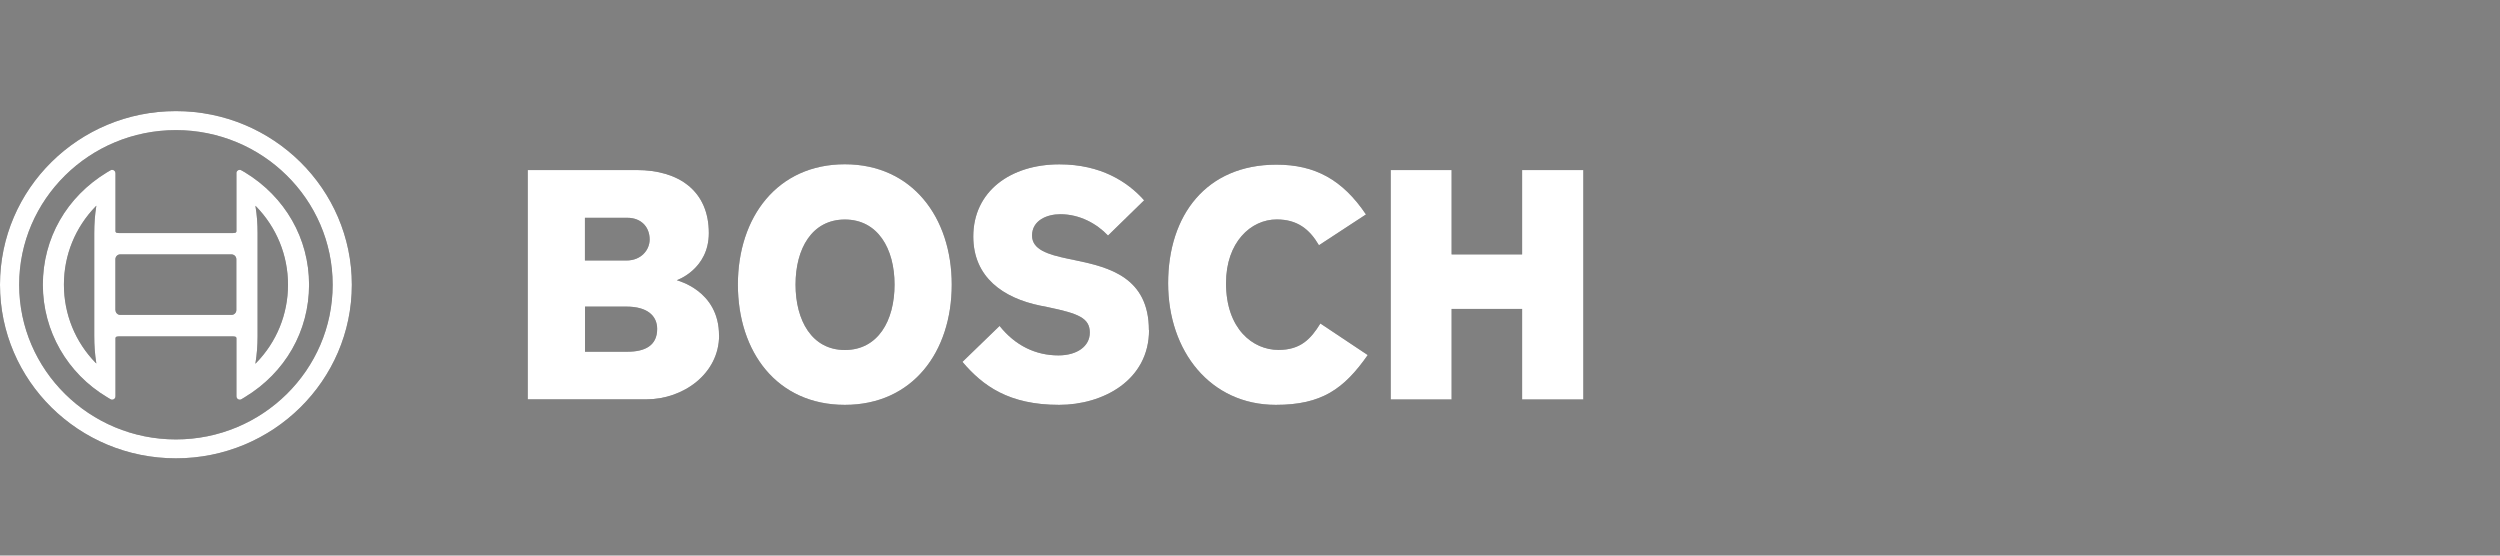
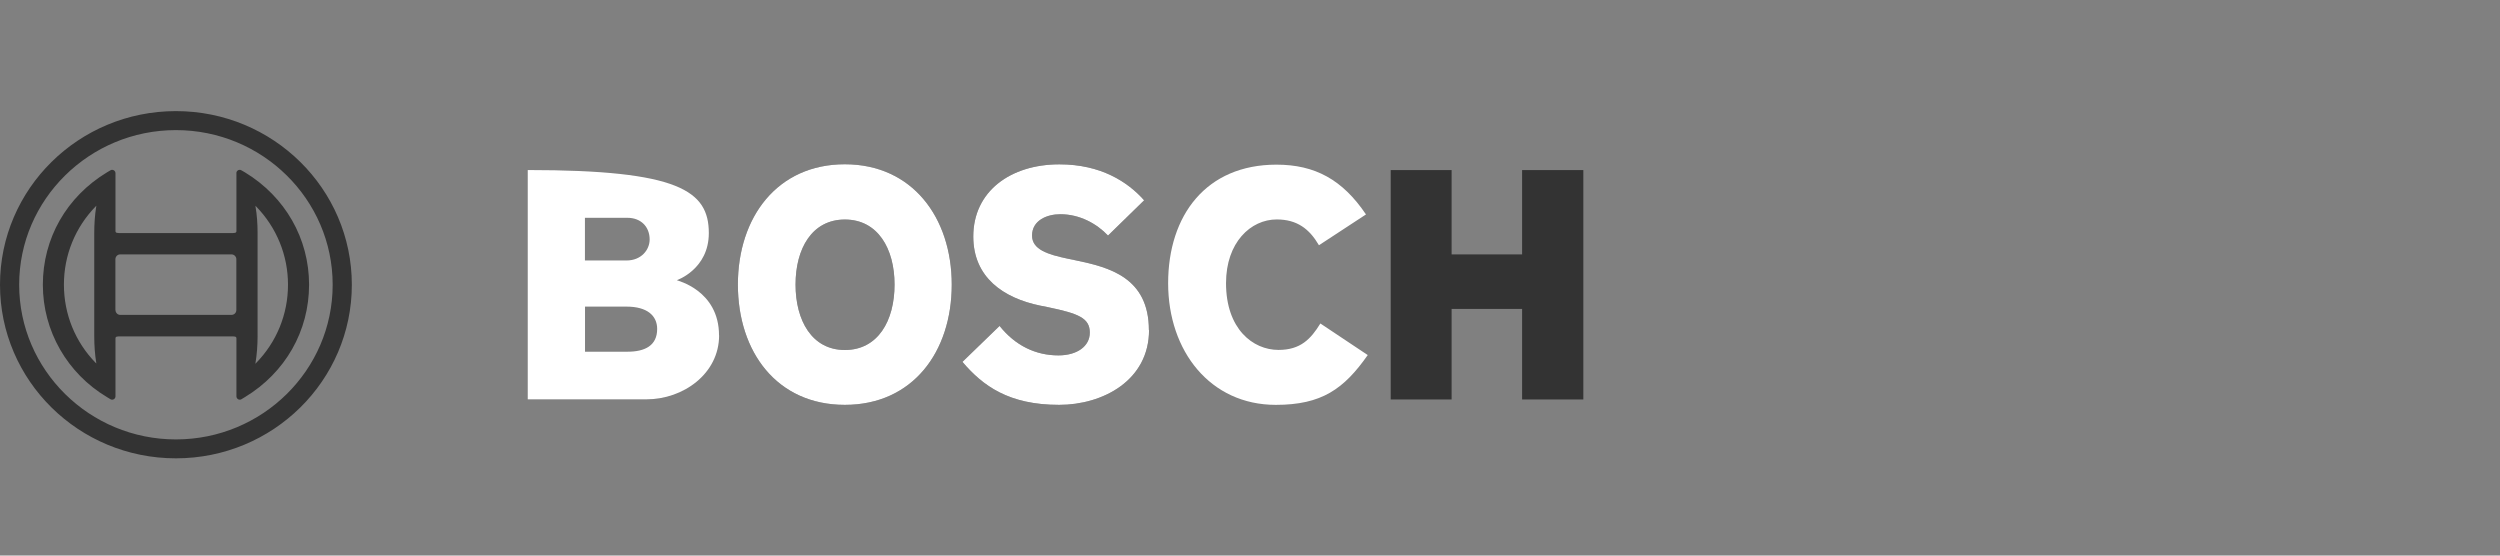
<svg xmlns="http://www.w3.org/2000/svg" width="180" height="40" viewBox="0 0 180 40" fill="none">
  <rect x="0" y="0" width="180" height="40" fill="#808080" stroke="none" />
  <g clip-path="url(#clip0_243_3310)">
-     <path fill-rule="evenodd" clip-rule="evenodd" d="M47.316 23.685C47.316 22.734 46.604 22.076 45.109 22.076H42.121V25.323H45.184C46.433 25.323 47.316 24.884 47.316 23.685ZM46.775 17.247C46.775 16.318 46.136 15.682 45.178 15.682H42.115V18.755H45.104C46.182 18.755 46.775 17.979 46.775 17.241M51.776 24.141C51.776 26.922 49.176 28.751 46.552 28.751H37.998V12.243H45.84C48.856 12.243 51.035 13.729 51.035 16.78C51.035 19.391 48.731 20.174 48.731 20.174C48.731 20.202 51.77 20.883 51.77 24.153" fill="#333333" />
-     <path fill-rule="evenodd" clip-rule="evenodd" d="M47.316 23.685C47.316 22.734 46.604 22.076 45.109 22.076H42.121V25.323H45.184C46.433 25.323 47.316 24.884 47.316 23.685ZM46.775 17.247C46.775 16.318 46.136 15.682 45.178 15.682H42.115V18.755H45.104C46.182 18.755 46.775 17.979 46.775 17.241M51.776 24.141C51.776 26.922 49.176 28.751 46.552 28.751H37.998V12.243H45.84C48.856 12.243 51.035 13.729 51.035 16.78C51.035 19.391 48.731 20.174 48.731 20.174C48.731 20.202 51.77 20.883 51.77 24.153" fill="white" />
+     <path fill-rule="evenodd" clip-rule="evenodd" d="M47.316 23.685C47.316 22.734 46.604 22.076 45.109 22.076H42.121V25.323H45.184C46.433 25.323 47.316 24.884 47.316 23.685ZM46.775 17.247C46.775 16.318 46.136 15.682 45.178 15.682H42.115V18.755H45.104C46.182 18.755 46.775 17.979 46.775 17.241M51.776 24.141C51.776 26.922 49.176 28.751 46.552 28.751H37.998V12.243C48.856 12.243 51.035 13.729 51.035 16.78C51.035 19.391 48.731 20.174 48.731 20.174C48.731 20.202 51.77 20.883 51.77 24.153" fill="white" />
    <path fill-rule="evenodd" clip-rule="evenodd" d="M64.408 20.489C64.408 17.905 63.205 15.806 60.832 15.806C58.46 15.806 57.279 17.905 57.279 20.489C57.279 23.072 58.454 25.2 60.832 25.2C63.21 25.2 64.408 23.1 64.408 20.489ZM68.525 20.489C68.525 25.346 65.708 29.15 60.827 29.15C55.945 29.15 53.128 25.346 53.128 20.489C53.128 15.632 55.968 11.827 60.827 11.827C65.685 11.827 68.525 15.66 68.525 20.489Z" fill="#333333" />
    <path fill-rule="evenodd" clip-rule="evenodd" d="M64.408 20.489C64.408 17.905 63.205 15.806 60.832 15.806C58.46 15.806 57.279 17.905 57.279 20.489C57.279 23.072 58.454 25.2 60.832 25.2C63.21 25.2 64.408 23.1 64.408 20.489ZM68.525 20.489C68.525 25.346 65.708 29.15 60.827 29.15C55.945 29.15 53.128 25.346 53.128 20.489C53.128 15.632 55.968 11.827 60.827 11.827C65.685 11.827 68.525 15.66 68.525 20.489Z" fill="white" />
    <path fill-rule="evenodd" clip-rule="evenodd" d="M82.731 23.759C82.731 27.394 79.401 29.15 76.258 29.15C72.632 29.15 70.767 27.783 69.295 26.055L71.97 23.466C73.099 24.884 74.57 25.588 76.207 25.588C77.553 25.588 78.466 24.929 78.466 23.95C78.466 22.903 77.661 22.577 75.472 22.121L74.884 22.003C72.244 21.457 70.077 19.977 70.077 17.027C70.077 13.78 72.751 11.833 76.276 11.833C79.27 11.833 81.203 13.099 82.378 14.422L79.777 16.96C78.967 16.105 77.741 15.424 76.344 15.424C75.386 15.424 74.308 15.863 74.308 16.96C74.308 17.962 75.432 18.322 76.857 18.62L77.45 18.744C79.834 19.239 82.72 19.965 82.72 23.77" fill="#333333" />
    <path fill-rule="evenodd" clip-rule="evenodd" d="M82.731 23.759C82.731 27.394 79.401 29.15 76.258 29.15C72.632 29.15 70.767 27.783 69.295 26.055L71.97 23.466C73.099 24.884 74.57 25.588 76.207 25.588C77.553 25.588 78.466 24.929 78.466 23.95C78.466 22.903 77.661 22.577 75.472 22.121L74.884 22.003C72.244 21.457 70.077 19.977 70.077 17.027C70.077 13.78 72.751 11.833 76.276 11.833C79.27 11.833 81.203 13.099 82.378 14.422L79.777 16.96C78.967 16.105 77.741 15.424 76.344 15.424C75.386 15.424 74.308 15.863 74.308 16.96C74.308 17.962 75.432 18.322 76.857 18.62L77.45 18.744C79.834 19.239 82.72 19.965 82.72 23.77" fill="white" />
-     <path fill-rule="evenodd" clip-rule="evenodd" d="M98.477 25.565C96.76 28.008 95.163 29.15 91.856 29.15C87.151 29.15 84.106 25.295 84.106 20.393C84.106 15.491 86.854 11.855 91.901 11.855C94.673 11.855 96.658 12.93 98.351 15.44L94.964 17.658C94.279 16.487 93.396 15.8 91.924 15.8C90.059 15.8 88.274 17.444 88.274 20.387C88.274 23.686 90.208 25.194 92.05 25.194C93.641 25.194 94.376 24.412 95.067 23.291L98.471 25.56L98.477 25.565Z" fill="#333333" />
    <path fill-rule="evenodd" clip-rule="evenodd" d="M98.477 25.565C96.76 28.008 95.163 29.15 91.856 29.15C87.151 29.15 84.106 25.295 84.106 20.393C84.106 15.491 86.854 11.855 91.901 11.855C94.673 11.855 96.658 12.93 98.351 15.44L94.964 17.658C94.279 16.487 93.396 15.8 91.924 15.8C90.059 15.8 88.274 17.444 88.274 20.387C88.274 23.686 90.208 25.194 92.05 25.194C93.641 25.194 94.376 24.412 95.067 23.291L98.471 25.56L98.477 25.565Z" fill="white" />
    <path fill-rule="evenodd" clip-rule="evenodd" d="M114 28.762H109.592V22.245H104.516V28.762H100.131V12.243H104.516V18.316H109.592V12.243H114V28.762Z" fill="#333333" />
-     <path fill-rule="evenodd" clip-rule="evenodd" d="M114 28.762H109.592V22.245H104.516V28.762H100.131V12.243H104.516V18.316H109.592V12.243H114V28.762Z" fill="white" />
    <path d="M6.9 26.139C5.418 24.625 4.602 22.622 4.602 20.494C4.602 18.367 5.418 16.369 6.9 14.849L6.94 14.81L6.929 14.866C6.832 15.463 6.786 16.11 6.786 16.78V24.198C6.786 24.873 6.832 25.515 6.929 26.117L6.94 26.173L6.9 26.128V26.139ZM8.309 22.323V18.665C8.309 18.474 8.463 18.316 8.651 18.316H16.669C16.858 18.316 17.017 18.474 17.017 18.665V22.323C17.017 22.515 16.863 22.672 16.669 22.672H8.657C8.469 22.672 8.315 22.515 8.315 22.323M18.397 26.122C18.494 25.526 18.546 24.879 18.546 24.203V16.785C18.546 16.11 18.5 15.469 18.397 14.872V14.816L18.432 14.855C19.914 16.375 20.736 18.378 20.736 20.5C20.736 22.622 19.92 24.625 18.432 26.145L18.392 26.19V26.134L18.397 26.122ZM0 20.5C0 13.6 5.669 8 12.666 8C19.663 8 25.332 13.6 25.332 20.5C25.332 27.4 19.663 33 12.666 33C5.669 33 0 27.406 0 20.5ZM1.38 20.5C1.38 26.64 6.444 31.638 12.666 31.638C18.888 31.638 23.952 26.646 23.952 20.5C23.952 14.354 18.888 9.368 12.666 9.368C6.444 9.368 1.38 14.36 1.38 20.5ZM17.023 12.463V16.634C17.023 16.69 17.023 16.78 16.778 16.78H8.56C8.315 16.78 8.315 16.69 8.315 16.634V12.463C8.315 12.334 8.206 12.227 8.075 12.227C8.03 12.227 7.99 12.238 7.955 12.261C7.853 12.322 7.807 12.345 7.705 12.407C4.79 14.174 3.085 17.163 3.085 20.5C3.085 23.837 4.847 26.888 7.705 28.593C7.807 28.655 7.859 28.683 7.955 28.745C7.99 28.768 8.035 28.779 8.075 28.779C8.206 28.779 8.315 28.672 8.315 28.543V24.366C8.315 24.31 8.315 24.22 8.56 24.22H16.778C17.023 24.22 17.023 24.31 17.023 24.366V28.543C17.023 28.672 17.131 28.779 17.262 28.779C17.308 28.779 17.348 28.768 17.382 28.745C17.496 28.678 17.525 28.661 17.633 28.593C20.542 26.832 22.253 23.832 22.253 20.5C22.253 17.168 20.53 14.168 17.633 12.407C17.536 12.351 17.474 12.322 17.377 12.261C17.342 12.238 17.297 12.227 17.257 12.227C17.126 12.227 17.017 12.334 17.017 12.463" fill="#333333" />
-     <path d="M6.9 26.139C5.418 24.625 4.602 22.622 4.602 20.494C4.602 18.367 5.418 16.369 6.9 14.849L6.94 14.81L6.929 14.866C6.832 15.463 6.786 16.11 6.786 16.78V24.198C6.786 24.873 6.832 25.515 6.929 26.117L6.94 26.173L6.9 26.128V26.139ZM8.309 22.323V18.665C8.309 18.474 8.463 18.316 8.651 18.316H16.669C16.858 18.316 17.017 18.474 17.017 18.665V22.323C17.017 22.515 16.863 22.672 16.669 22.672H8.657C8.469 22.672 8.315 22.515 8.315 22.323M18.397 26.122C18.494 25.526 18.546 24.879 18.546 24.203V16.785C18.546 16.11 18.5 15.469 18.397 14.872V14.816L18.432 14.855C19.914 16.375 20.736 18.378 20.736 20.5C20.736 22.622 19.92 24.625 18.432 26.145L18.392 26.19V26.134L18.397 26.122ZM0 20.5C0 13.6 5.669 8 12.666 8C19.663 8 25.332 13.6 25.332 20.5C25.332 27.4 19.663 33 12.666 33C5.669 33 0 27.406 0 20.5ZM1.38 20.5C1.38 26.64 6.444 31.638 12.666 31.638C18.888 31.638 23.952 26.646 23.952 20.5C23.952 14.354 18.888 9.368 12.666 9.368C6.444 9.368 1.38 14.36 1.38 20.5ZM17.023 12.463V16.634C17.023 16.69 17.023 16.78 16.778 16.78H8.56C8.315 16.78 8.315 16.69 8.315 16.634V12.463C8.315 12.334 8.206 12.227 8.075 12.227C8.03 12.227 7.99 12.238 7.955 12.261C7.853 12.322 7.807 12.345 7.705 12.407C4.79 14.174 3.085 17.163 3.085 20.5C3.085 23.837 4.847 26.888 7.705 28.593C7.807 28.655 7.859 28.683 7.955 28.745C7.99 28.768 8.035 28.779 8.075 28.779C8.206 28.779 8.315 28.672 8.315 28.543V24.366C8.315 24.31 8.315 24.22 8.56 24.22H16.778C17.023 24.22 17.023 24.31 17.023 24.366V28.543C17.023 28.672 17.131 28.779 17.262 28.779C17.308 28.779 17.348 28.768 17.382 28.745C17.496 28.678 17.525 28.661 17.633 28.593C20.542 26.832 22.253 23.832 22.253 20.5C22.253 17.168 20.53 14.168 17.633 12.407C17.536 12.351 17.474 12.322 17.377 12.261C17.342 12.238 17.297 12.227 17.257 12.227C17.126 12.227 17.017 12.334 17.017 12.463" fill="white" />
  </g>
  <defs>
    <clipPath id="clip0_243_3310">
      <rect width="114" height="25" fill="white" transform="translate(0 8)" />
    </clipPath>
  </defs>
</svg>